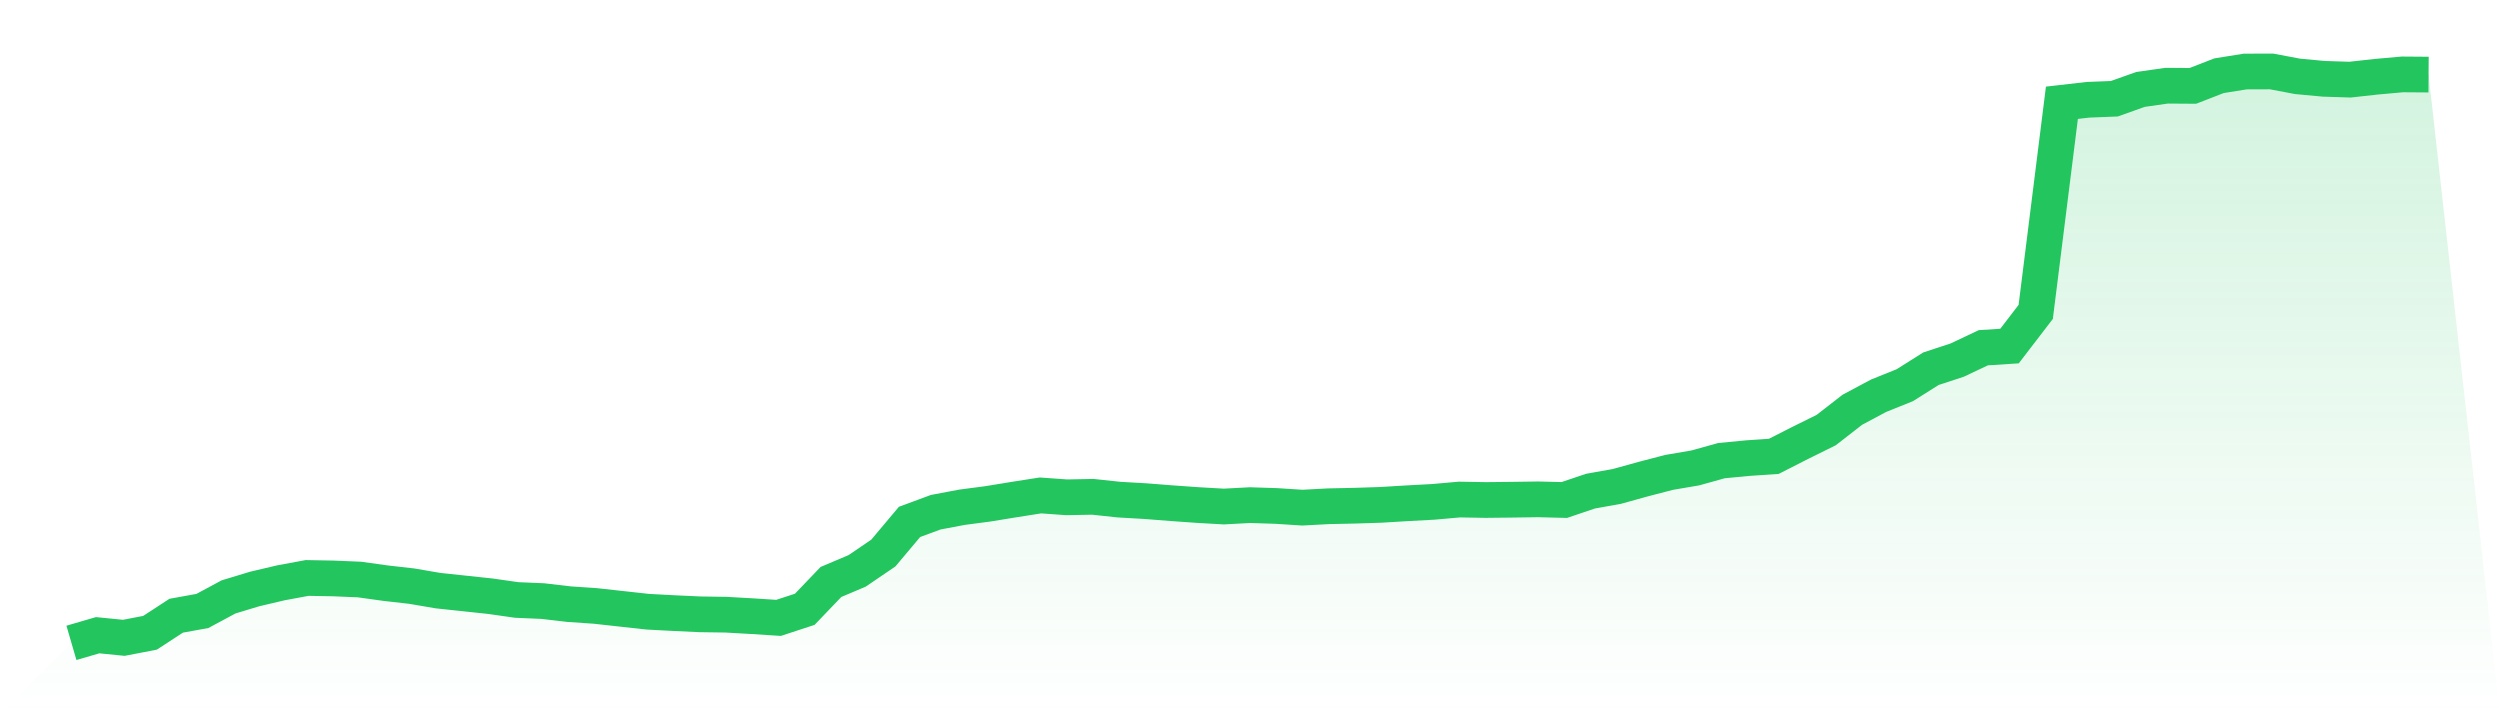
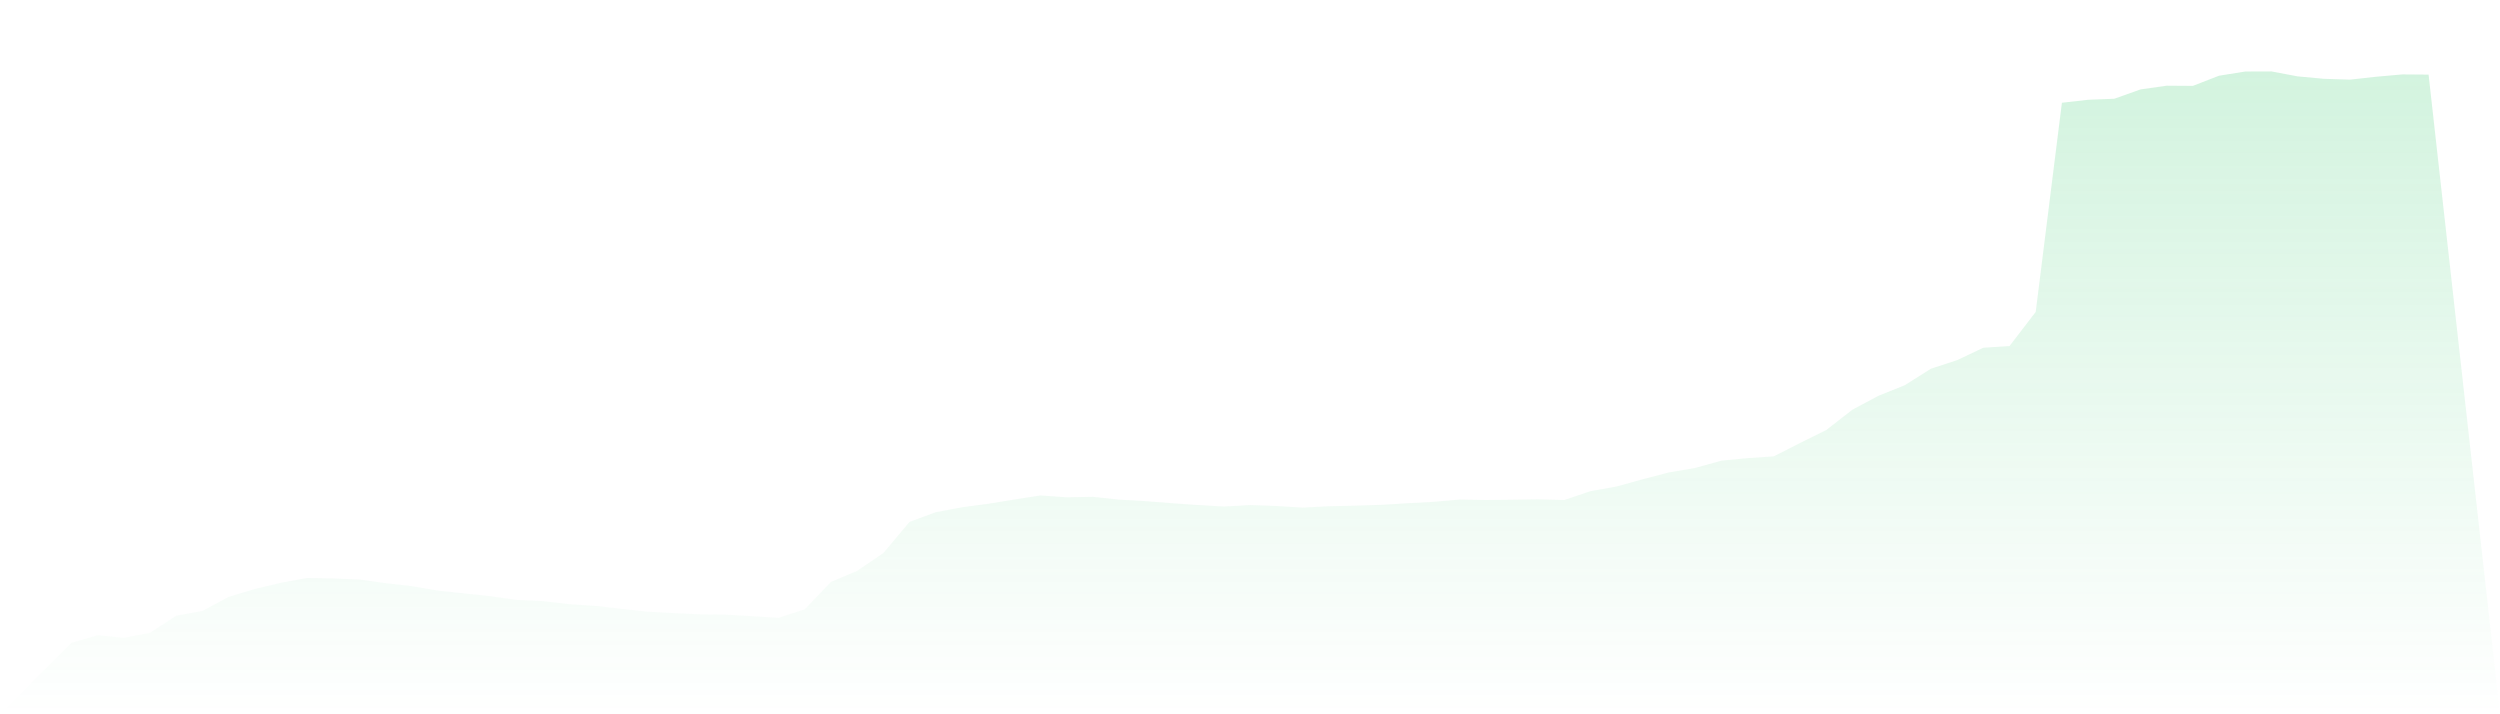
<svg xmlns="http://www.w3.org/2000/svg" viewBox="0 0 140 40">
  <defs>
    <linearGradient id="gradient" x1="0" x2="0" y1="0" y2="1">
      <stop offset="0%" stop-color="#22c55e" stop-opacity="0.2" />
      <stop offset="100%" stop-color="#22c55e" stop-opacity="0" />
    </linearGradient>
  </defs>
  <path d="M4,36 L4,36 L5.467,35.572 L6.933,35.718 L8.4,35.436 L9.867,34.48 L11.333,34.214 L12.8,33.426 L14.267,32.982 L15.733,32.637 L17.2,32.366 L18.667,32.392 L20.133,32.454 L21.6,32.658 L23.067,32.825 L24.533,33.076 L26,33.232 L27.467,33.389 L28.933,33.598 L30.4,33.661 L31.867,33.833 L33.333,33.932 L34.8,34.094 L36.267,34.256 L37.733,34.334 L39.2,34.402 L40.667,34.423 L42.133,34.507 L43.6,34.601 L45.067,34.12 L46.533,32.59 L48,31.969 L49.467,30.971 L50.933,29.227 L52.4,28.684 L53.867,28.407 L55.333,28.214 L56.8,27.974 L58.267,27.744 L59.733,27.849 L61.2,27.822 L62.667,27.979 L64.133,28.063 L65.6,28.178 L67.067,28.282 L68.533,28.366 L70,28.287 L71.467,28.334 L72.933,28.428 L74.4,28.35 L75.867,28.319 L77.333,28.272 L78.8,28.183 L80.267,28.104 L81.733,27.974 L83.2,28 L84.667,27.984 L86.133,27.963 L87.6,28 L89.067,27.504 L90.533,27.243 L92,26.836 L93.467,26.454 L94.933,26.204 L96.4,25.796 L97.867,25.655 L99.333,25.556 L100.8,24.809 L102.267,24.084 L103.733,22.945 L105.2,22.162 L106.667,21.572 L108.133,20.648 L109.6,20.167 L111.067,19.473 L112.533,19.379 L114,17.467 L115.467,5.755 L116.933,5.587 L118.4,5.53 L119.867,5.008 L121.333,4.799 L122.8,4.809 L124.267,4.24 L125.733,4.005 L127.2,4 L128.667,4.277 L130.133,4.413 L131.6,4.46 L133.067,4.298 L134.533,4.167 L136,4.178 L140,40 L0,40 z" fill="url(#gradient)" />
-   <path d="M4,36 L4,36 L5.467,35.572 L6.933,35.718 L8.4,35.436 L9.867,34.48 L11.333,34.214 L12.8,33.426 L14.267,32.982 L15.733,32.637 L17.2,32.366 L18.667,32.392 L20.133,32.454 L21.6,32.658 L23.067,32.825 L24.533,33.076 L26,33.232 L27.467,33.389 L28.933,33.598 L30.4,33.661 L31.867,33.833 L33.333,33.932 L34.8,34.094 L36.267,34.256 L37.733,34.334 L39.2,34.402 L40.667,34.423 L42.133,34.507 L43.6,34.601 L45.067,34.12 L46.533,32.59 L48,31.969 L49.467,30.971 L50.933,29.227 L52.4,28.684 L53.867,28.407 L55.333,28.214 L56.8,27.974 L58.267,27.744 L59.733,27.849 L61.2,27.822 L62.667,27.979 L64.133,28.063 L65.6,28.178 L67.067,28.282 L68.533,28.366 L70,28.287 L71.467,28.334 L72.933,28.428 L74.4,28.35 L75.867,28.319 L77.333,28.272 L78.8,28.183 L80.267,28.104 L81.733,27.974 L83.2,28 L84.667,27.984 L86.133,27.963 L87.6,28 L89.067,27.504 L90.533,27.243 L92,26.836 L93.467,26.454 L94.933,26.204 L96.4,25.796 L97.867,25.655 L99.333,25.556 L100.8,24.809 L102.267,24.084 L103.733,22.945 L105.2,22.162 L106.667,21.572 L108.133,20.648 L109.6,20.167 L111.067,19.473 L112.533,19.379 L114,17.467 L115.467,5.755 L116.933,5.587 L118.4,5.53 L119.867,5.008 L121.333,4.799 L122.8,4.809 L124.267,4.24 L125.733,4.005 L127.2,4 L128.667,4.277 L130.133,4.413 L131.6,4.46 L133.067,4.298 L134.533,4.167 L136,4.178" fill="none" stroke="#22c55e" stroke-width="2" />
</svg>